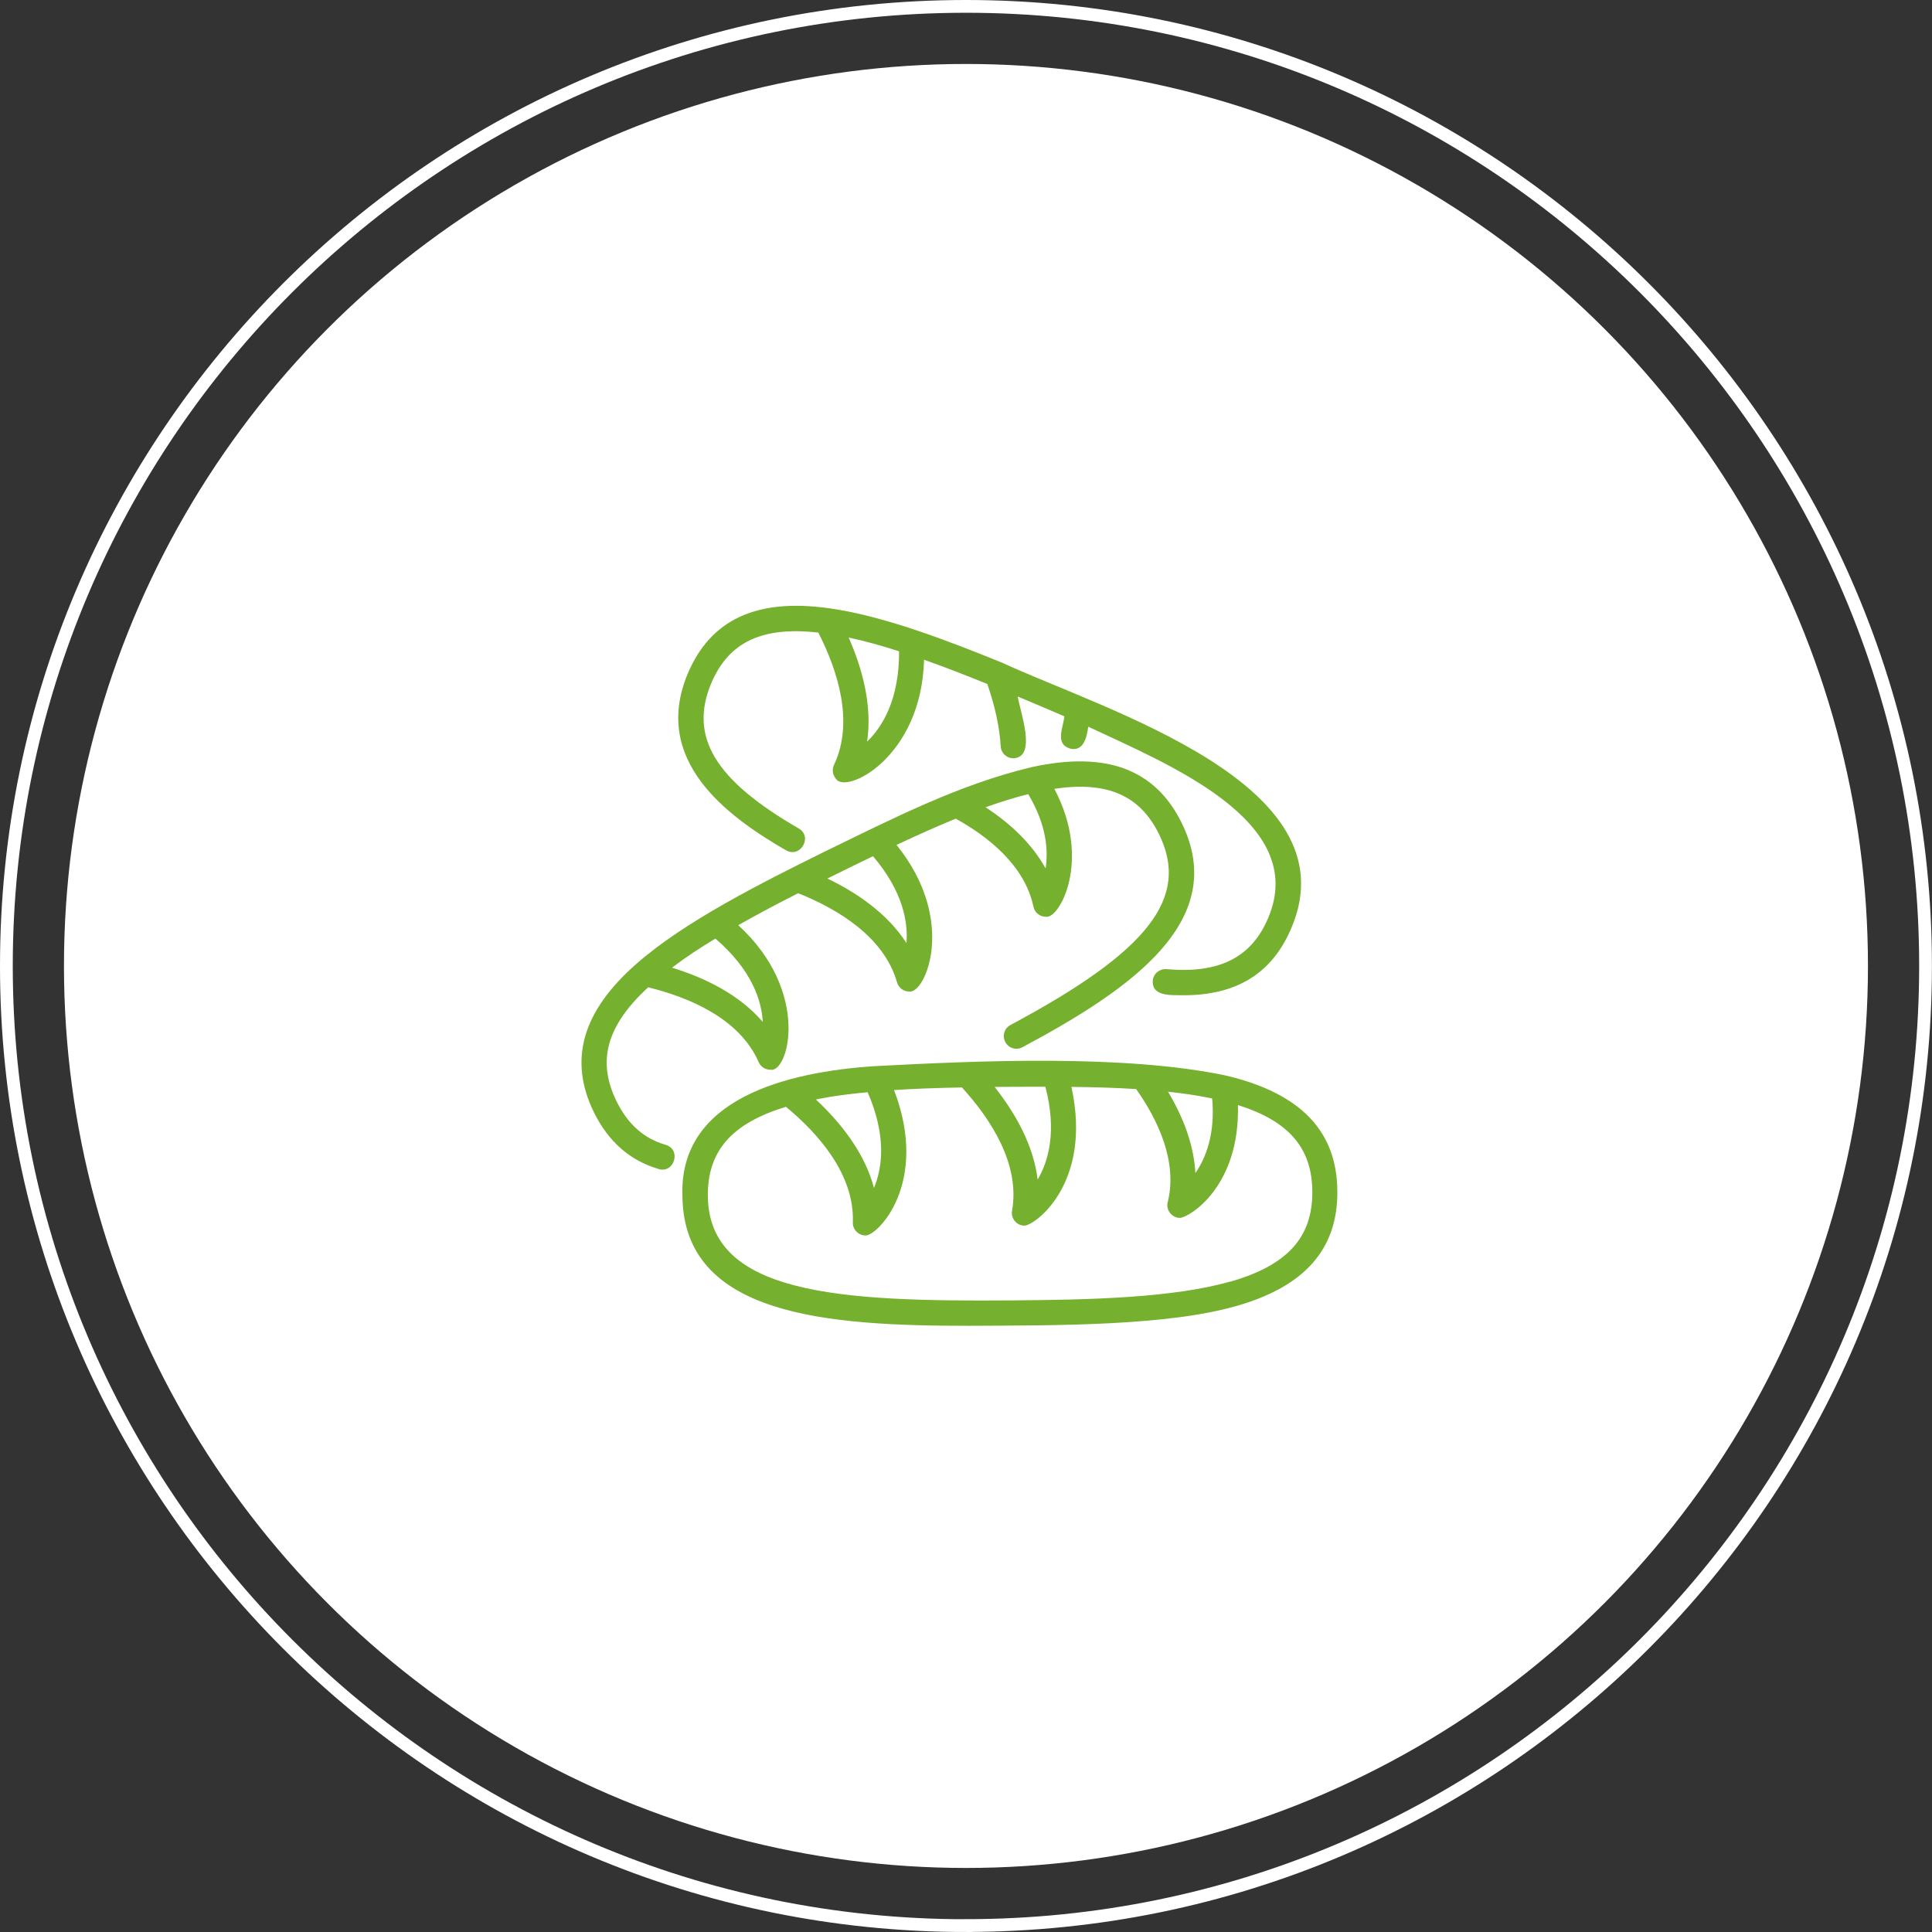
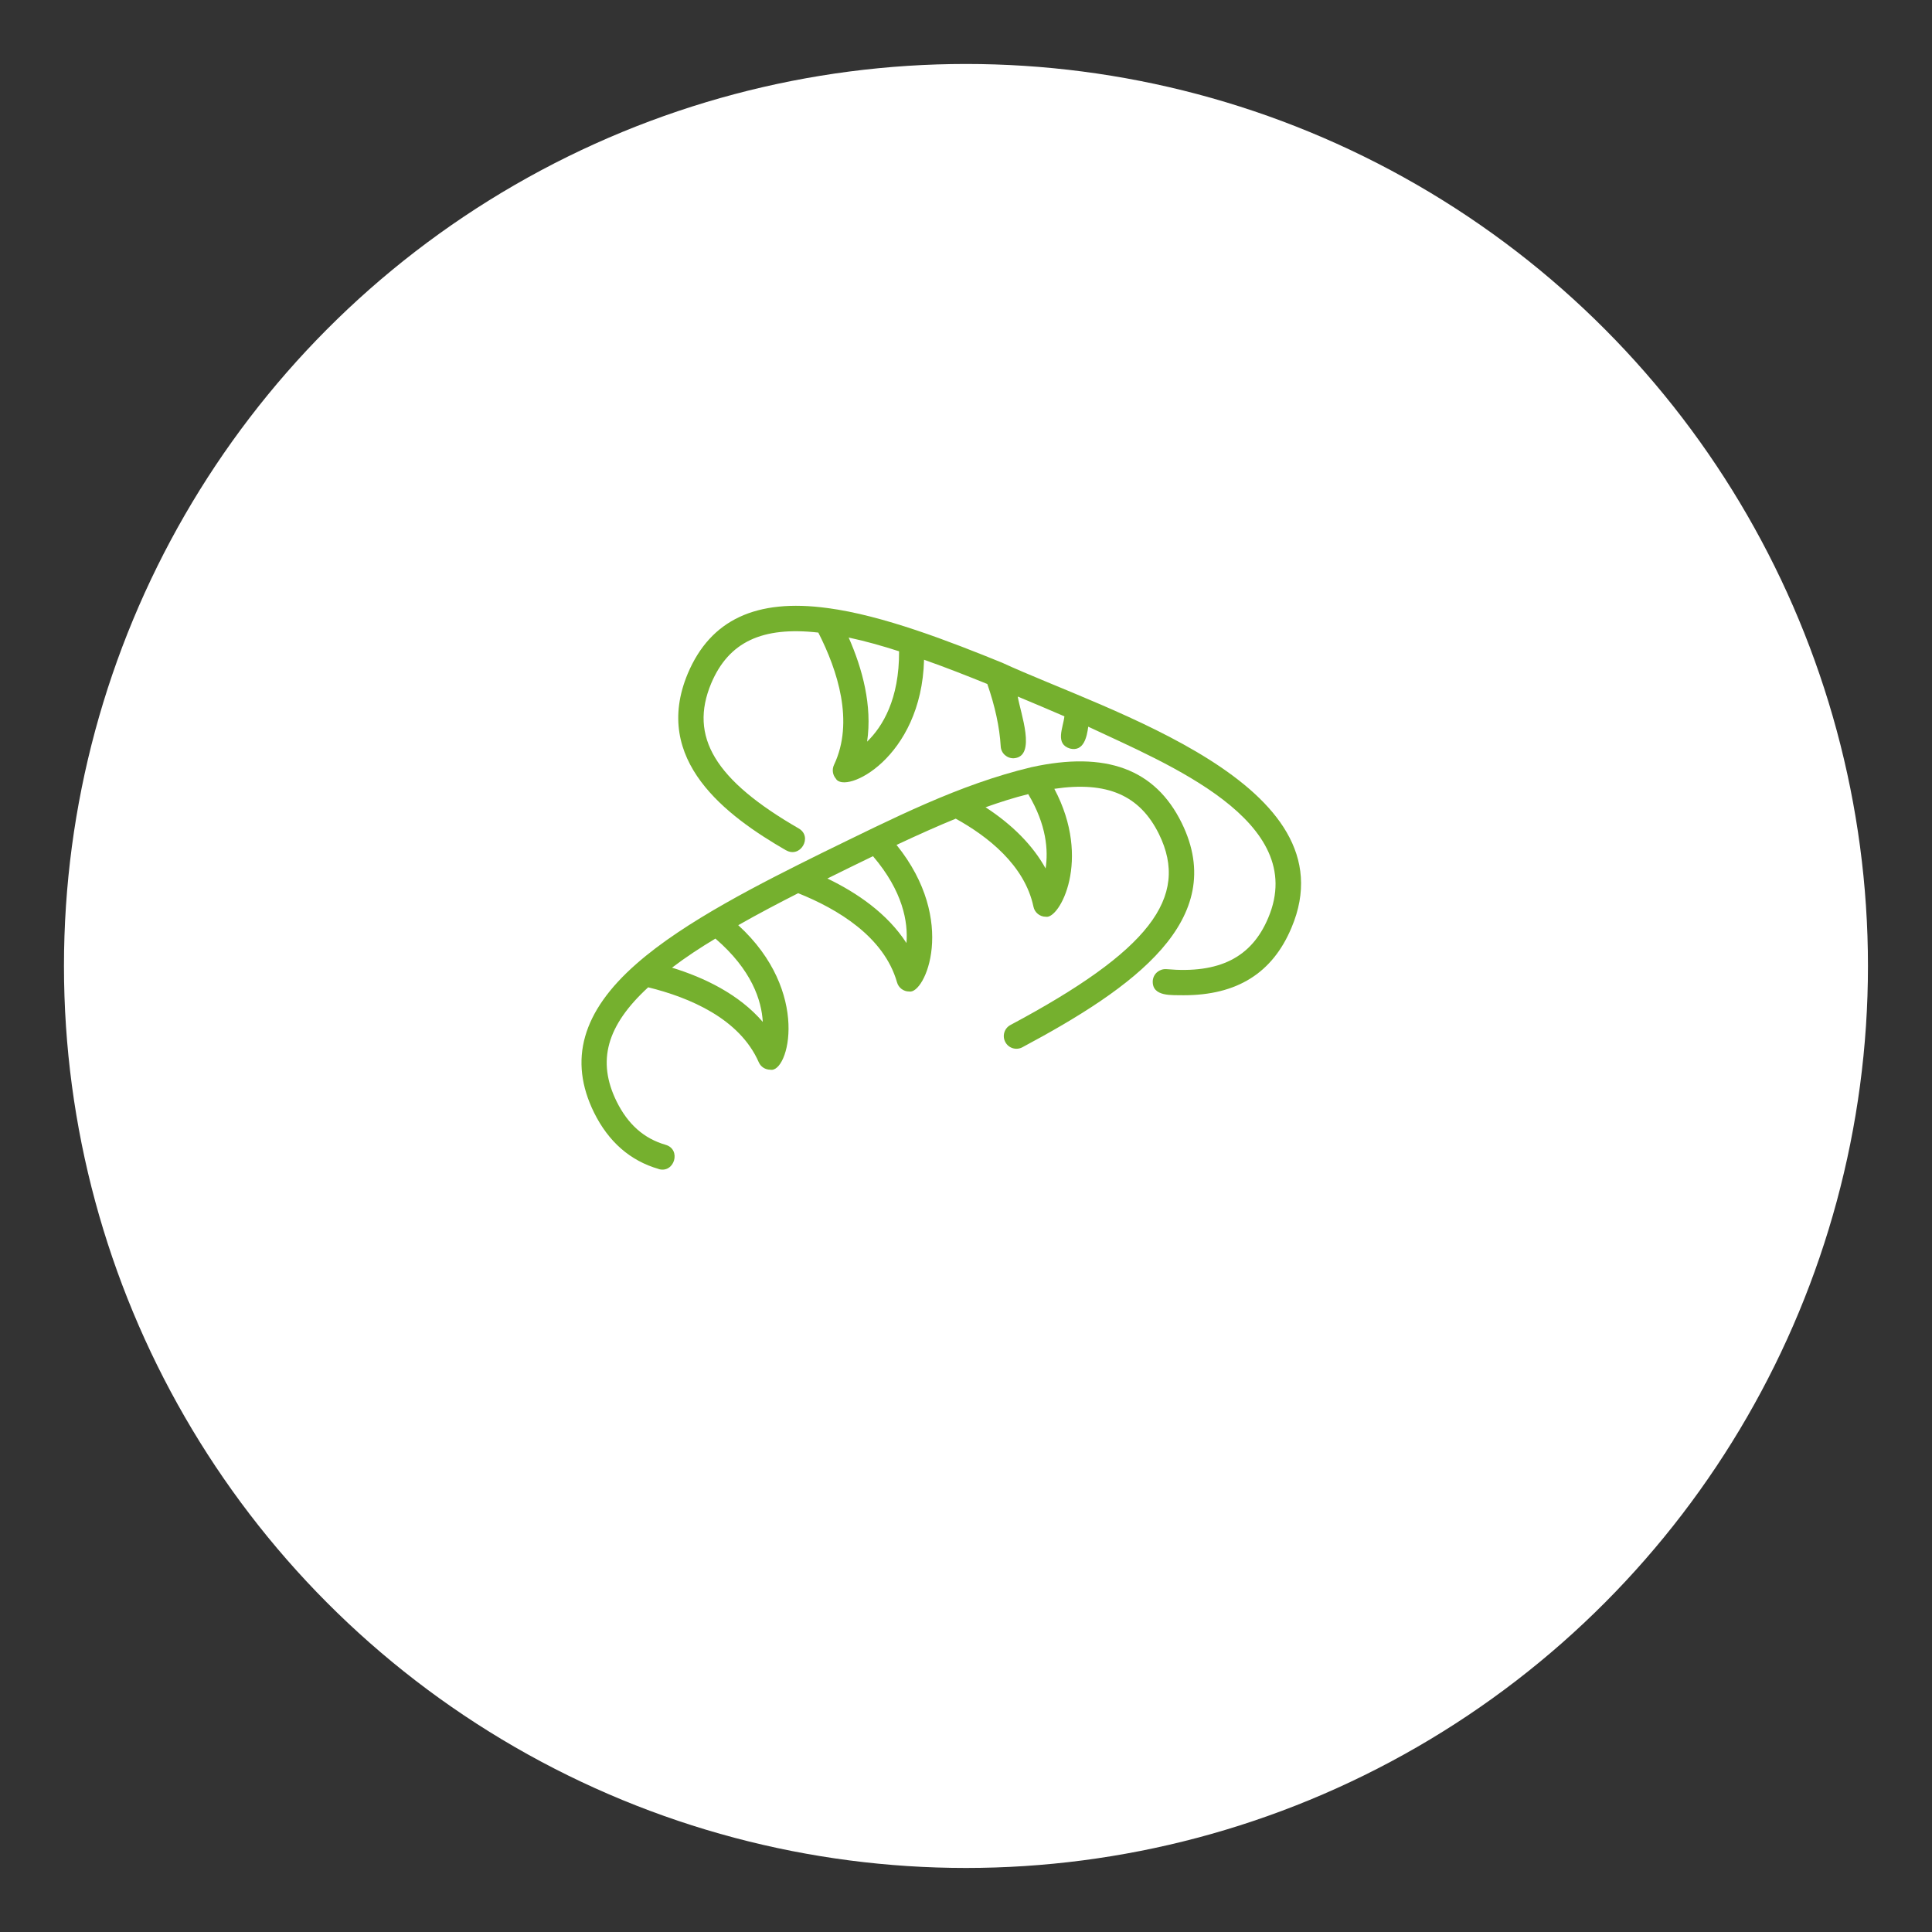
<svg xmlns="http://www.w3.org/2000/svg" id="Layer_2" data-name="Layer 2" viewBox="0 0 272.43 272.43">
  <rect x="0" y="0" width="272.43" height="272.43" fill="#333333" stroke="none" />
  <defs>
    <style> .cls-1 { fill: none; stroke: #fff; stroke-miterlimit: 10; stroke-width: 1.8px; } .cls-2 { fill: #75b02e; } .cls-2, .cls-3 { stroke-width: 0px; } .cls-3 { fill: #fff; } </style>
  </defs>
  <g id="Layer_1-2" data-name="Layer 1">
    <g>
      <circle class="cls-3" cx="136.21" cy="136.21" r="127.19" />
-       <path class="cls-1" d="M136.21,271.53C61.6,271.53.9,210.83.9,136.21S61.6.9,136.21.9s135.31,60.7,135.31,135.31-60.7,135.31-135.31,135.31Z" />
      <g>
        <path class="cls-2" d="M110.85,119.9c2.02,1.15,3.79-1.91,1.78-3.08-11.81-6.81-15.5-12.93-12.34-20.47,2.47-5.83,7.17-8.04,15.1-7.15,2.71,5.31,5.09,12.59,2.21,18.66-.3.64-.2,1.4.26,1.93,1.27,2.3,12.08-2.85,12.44-16.76,3.09,1.09,6.16,2.3,8.92,3.42,1.08,3.11,1.73,6.07,1.89,8.8.05.98.91,1.73,1.88,1.67,3.21-.26.89-6.43.52-8.7,2.19.9,4.43,1.87,6.58,2.79-.18,1.63-1.37,3.9.81,4.55,1.91.45,2.36-1.63,2.55-3.09,11.11,5.24,31.19,13.27,25.38,26.96-2.35,5.6-6.92,7.89-14.35,7.23-.99-.07-1.84.64-1.93,1.62-.14,2.35,2.8,2.01,4.35,2.06,7.54,0,12.53-3.13,15.21-9.52,8.6-20.28-26.02-30.55-40.8-37.37-7.31-2.97-16.82-6.69-24.65-7.71-10.04-1.36-16.47,1.66-19.67,9.22-5.14,12.24,5.44,20.09,13.84,24.94ZM122.27,104.58c.75-5.09-.67-10.31-2.6-14.68,2.39.51,4.75,1.18,7.11,1.94.03,6.77-2.33,10.62-4.51,12.74Z" />
-         <path class="cls-2" d="M92.88,164.85c2.22.64,3.23-2.77.98-3.42-3.05-.88-5.31-2.88-6.91-6.11-2.8-5.69-1.43-10.69,4.45-16.1,5.8,1.43,12.88,4.39,15.59,10.56.28.65.92,1.06,1.63,1.06,2.57.54,5.76-10.99-4.52-20.38,2.85-1.62,5.77-3.15,8.45-4.51,5.5,2.2,12.1,6.11,13.94,12.57.21.76.92,1.3,1.71,1.29,2.19.46,6.89-9.93-1.78-20.67,3.18-1.49,5.9-2.7,8.35-3.7,4.47,2.47,9.72,6.54,10.96,12.42.16.81.91,1.42,1.74,1.41,1.9.4,6.54-8,1.2-18.04,7.44-1.1,12.05.9,14.75,6.37,4.42,8.98-1.45,16.53-20.93,26.93-.87.46-1.2,1.54-.73,2.41.46.87,1.54,1.2,2.41.73,15.64-8.35,29.19-17.97,22.45-31.65-3.74-7.58-10.66-10.15-21.18-7.84-10.25,2.45-19.5,7.21-29.57,12.11-8.4,4.17-19.31,9.61-26.14,15.63-7.65,6.71-9.6,13.57-5.96,20.97,2.04,4.12,5.11,6.8,9.12,7.95ZM107.56,144.1c-3.35-3.9-8.24-6.25-12.8-7.65,1.93-1.47,4-2.83,6.12-4.1,5.13,4.41,6.51,8.72,6.68,11.75ZM127.82,132.98c-2.69-4.17-6.99-7.1-11.15-9.1,2.11-1.04,4.35-2.15,6.43-3.15,4.23,4.96,4.96,9.29,4.72,12.26ZM147.44,122.46c-1.77-3.2-4.62-6.12-8.47-8.63,1.99-.7,3.99-1.35,6.02-1.85,2.59,4.33,2.84,7.94,2.45,10.49Z" />
-         <path class="cls-2" d="M172.96,151.68c-14.38-3.03-34.86-2.12-49.68-1.34-12.46.83-27.55,4.62-27.05,18.3.14,16.92,20.44,18.31,40.39,18.31,12.5-.06,27.92.03,37.78-2.81,9.61-2.75,14.25-8.04,14.18-16.18-.06-8.46-5.17-13.79-15.64-16.28ZM168.56,165.4c-.2-3.65-1.5-7.52-3.86-11.46,2.11.23,4.18.52,6.23.96.44,5.02-.9,8.39-2.36,10.5ZM142.96,153.25c1.51,0,2.99-.01,4.45-.01,1.65,6.31.42,10.53-1.09,13.09-.6-4.92-3.2-9.43-6.07-13.06.59-.01,2.11-.02,2.71-.02ZM116.96,154.68c1.75-.28,3.57-.51,5.39-.66,2.7,6.21,2.06,10.68.89,13.49-1.32-4.98-4.7-9.21-8.19-12.47.62-.12,1.25-.25,1.91-.36ZM173.44,180.72c-8.02,2.29-19.66,2.57-30.9,2.65-24.12.18-42.62-.81-42.73-14.75-.04-6.33,3.38-10.23,11.02-12.55,4.6,3.81,9.67,9.56,9.43,16.29-.06.98.8,1.86,1.78,1.85,1.58.13,9.1-7.26,4.03-20.5,2.68-.18,5.76-.3,9.57-.37,4,4.38,8.24,10.77,7.07,17.39-.22,1.06.68,2.12,1.75,2.09,1.35.03,9.64-5.81,6.62-19.56,3.56.04,6.52.14,9.13.31,2.94,4.17,5.9,10.12,4.45,15.95-.3,1.08.61,2.24,1.73,2.21,1.21-.03,8.47-4.28,8.17-15.9,7.18,2.24,10.45,6.06,10.49,12.18.05,6.49-3.53,10.42-11.6,12.73Z" />
+         <path class="cls-2" d="M92.88,164.85c2.22.64,3.23-2.77.98-3.42-3.05-.88-5.31-2.88-6.91-6.11-2.8-5.69-1.43-10.69,4.45-16.1,5.8,1.43,12.88,4.39,15.59,10.56.28.65.92,1.06,1.63,1.06,2.57.54,5.76-10.99-4.52-20.38,2.85-1.62,5.77-3.15,8.45-4.51,5.5,2.2,12.1,6.11,13.94,12.57.21.76.92,1.3,1.71,1.29,2.19.46,6.89-9.93-1.78-20.67,3.18-1.49,5.9-2.7,8.35-3.7,4.47,2.47,9.72,6.54,10.96,12.42.16.81.91,1.42,1.74,1.41,1.9.4,6.54-8,1.2-18.04,7.44-1.1,12.05.9,14.75,6.37,4.42,8.98-1.45,16.53-20.93,26.93-.87.46-1.2,1.54-.73,2.41.46.87,1.54,1.2,2.41.73,15.64-8.35,29.19-17.97,22.45-31.65-3.74-7.58-10.66-10.15-21.18-7.84-10.25,2.45-19.5,7.21-29.57,12.11-8.4,4.17-19.31,9.61-26.14,15.63-7.65,6.71-9.6,13.57-5.96,20.97,2.04,4.12,5.11,6.8,9.12,7.95ZM107.56,144.1c-3.35-3.9-8.24-6.25-12.8-7.65,1.93-1.47,4-2.83,6.12-4.1,5.13,4.41,6.51,8.72,6.68,11.75ZM127.82,132.98c-2.69-4.17-6.99-7.1-11.15-9.1,2.11-1.04,4.35-2.15,6.43-3.15,4.23,4.96,4.96,9.29,4.72,12.26ZM147.44,122.46c-1.77-3.2-4.62-6.12-8.47-8.63,1.99-.7,3.99-1.35,6.02-1.85,2.59,4.33,2.84,7.94,2.45,10.49" />
      </g>
    </g>
  </g>
</svg>